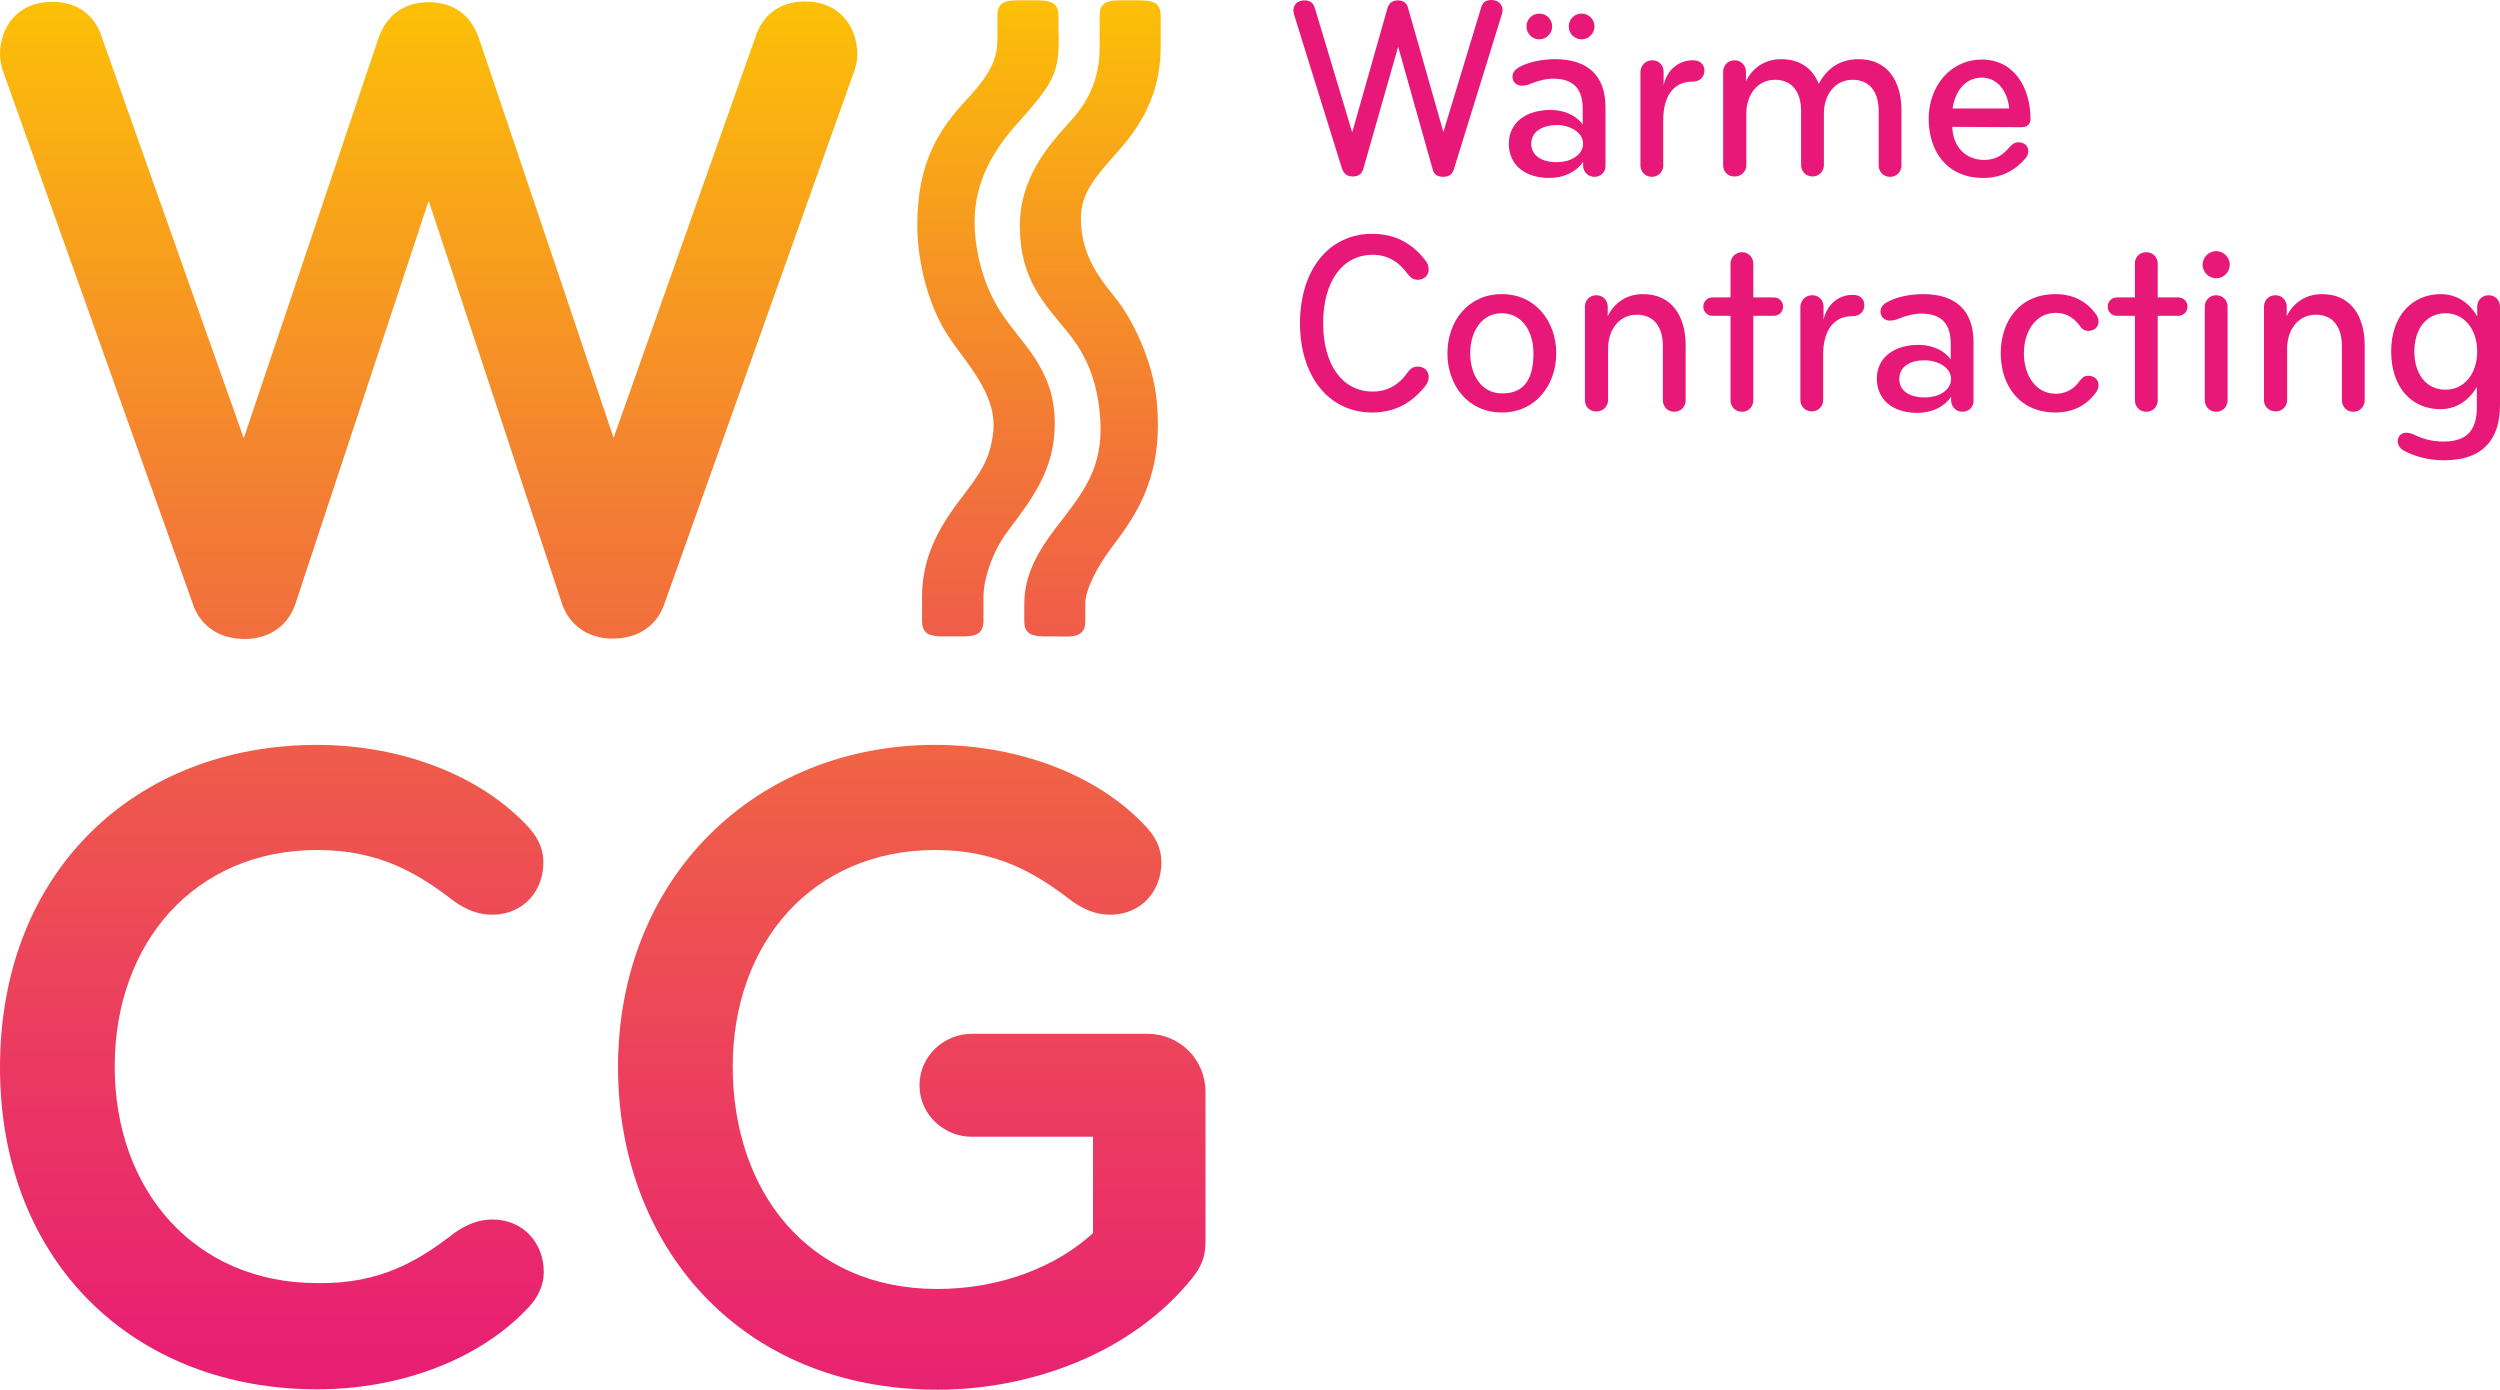
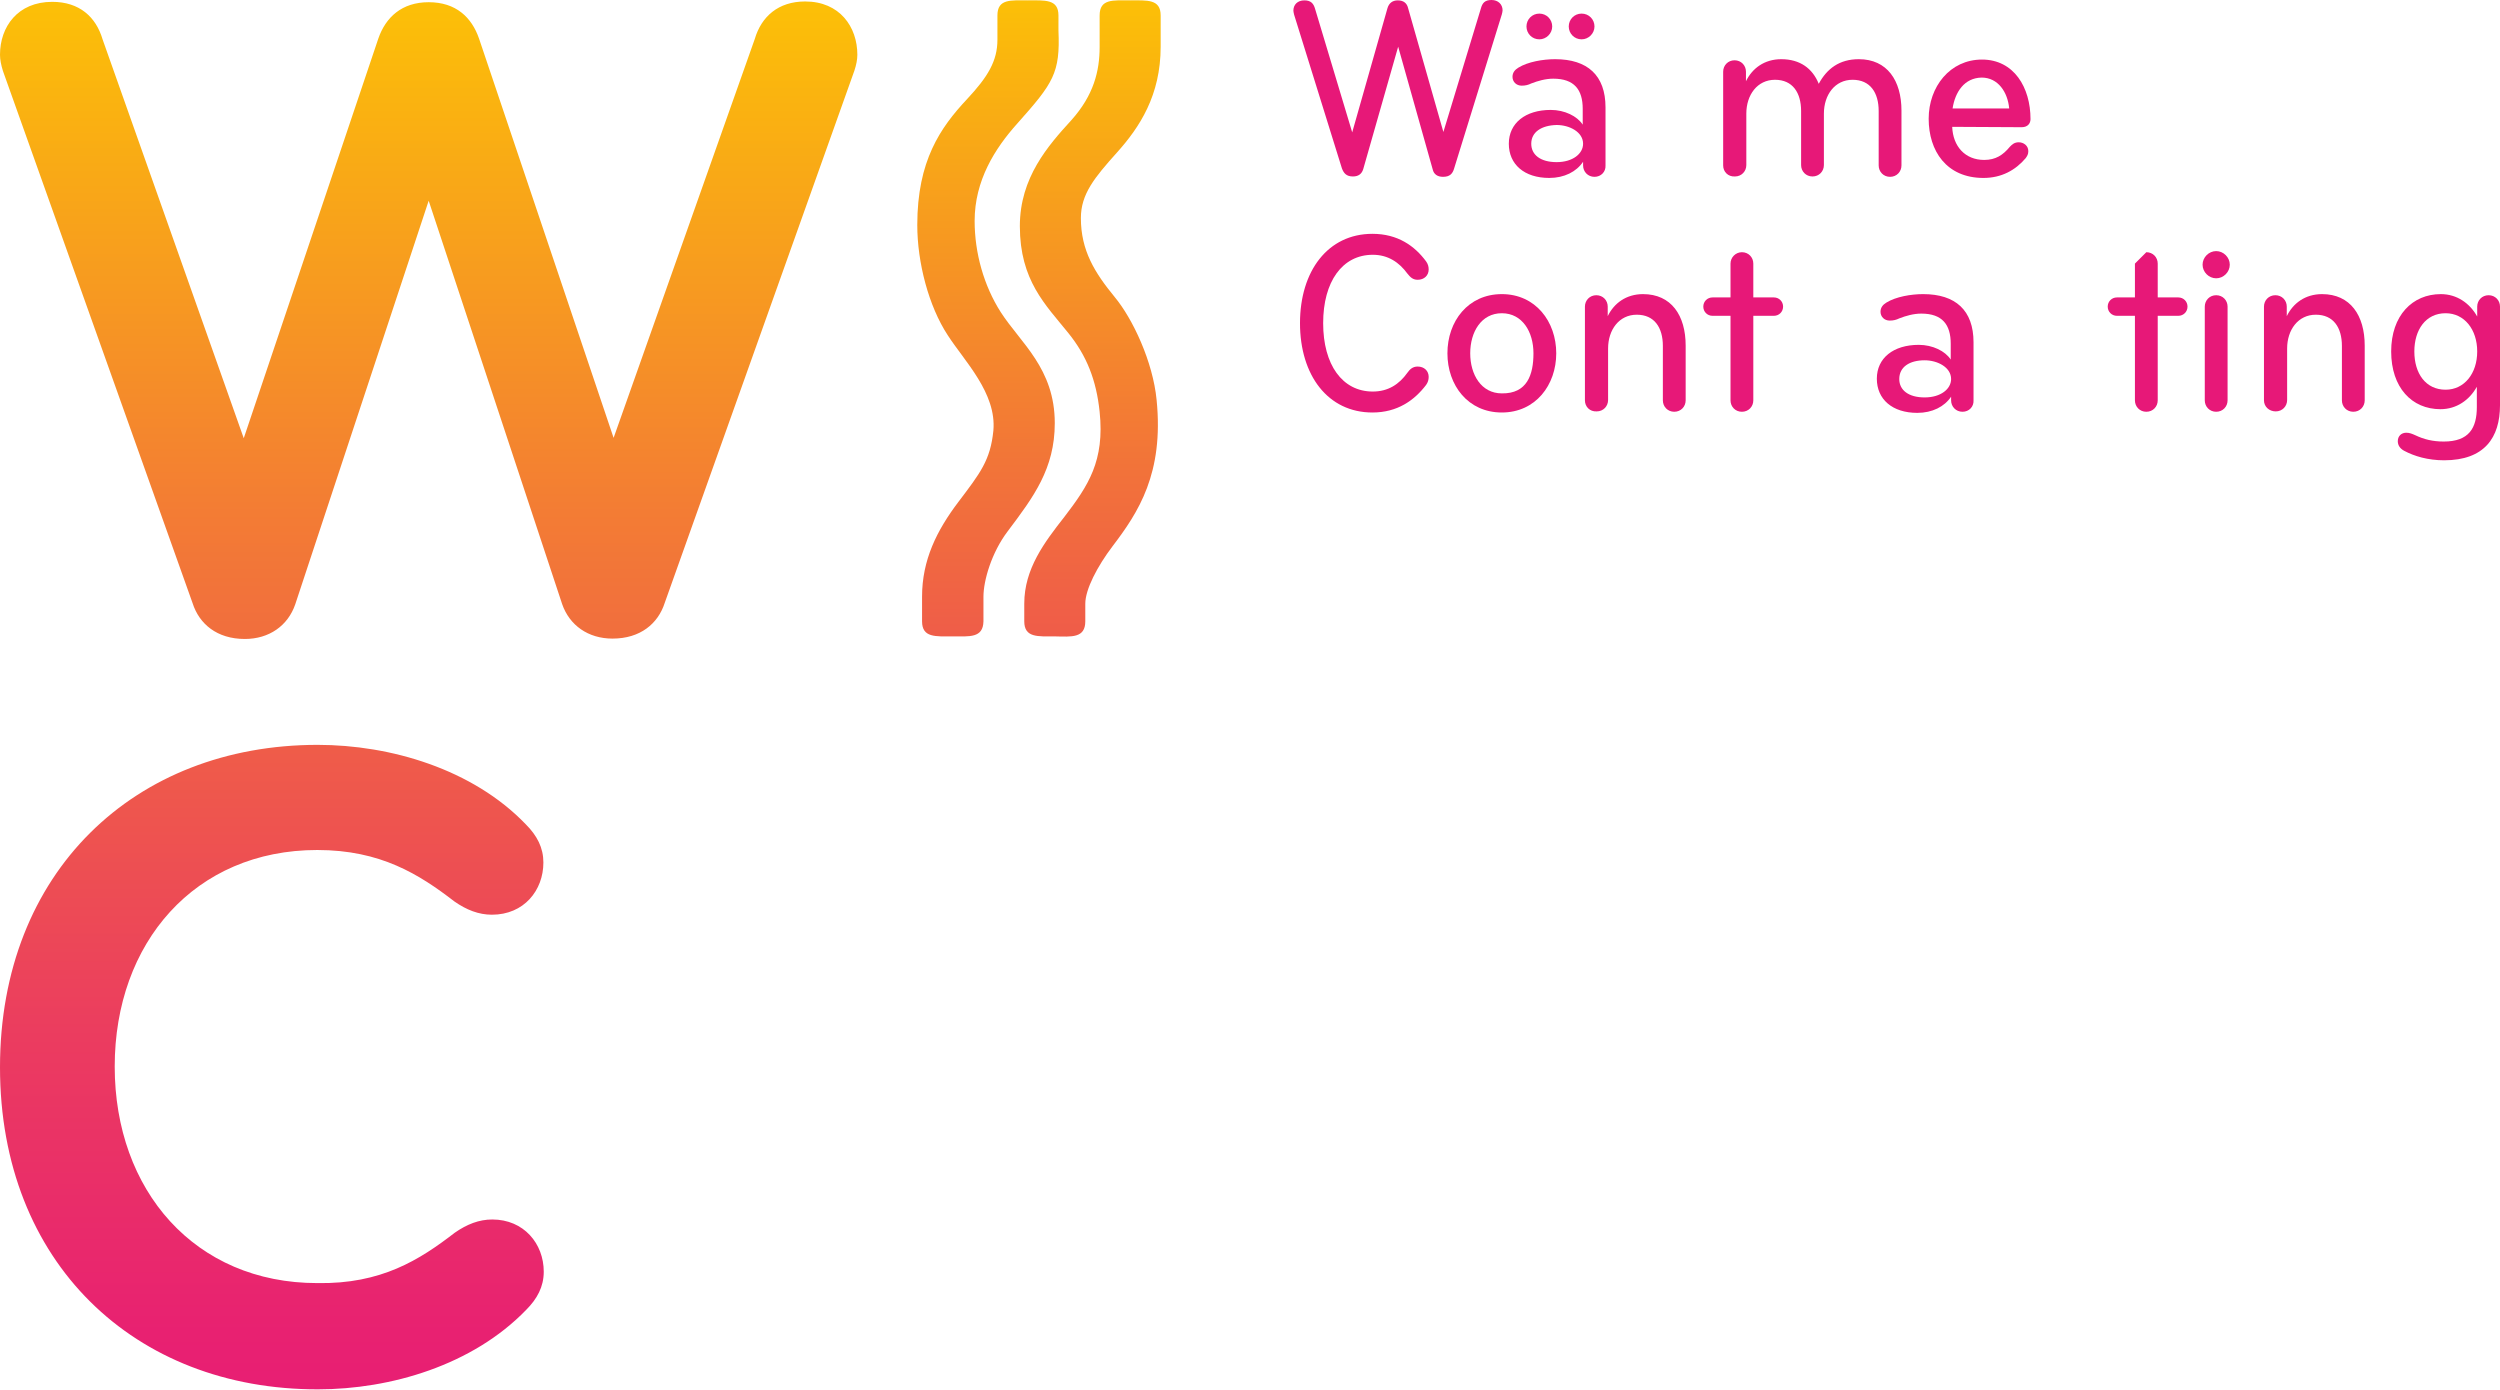
<svg xmlns="http://www.w3.org/2000/svg" version="1.1" id="Logo" x="0px" y="0px" viewBox="0 0 680 378" style="enable-background:new 0 0 680 378;" xml:space="preserve">
  <style type="text/css">
	.st0{fill:#E71878;}
	.st1{fill:url(#SVGID_1_);}
	.st2{fill:url(#SVGID_00000036956138016325952610000000564408770420894394_);}
	.st3{fill:url(#SVGID_00000058584666404907319150000001421234448365489309_);}
	.st4{fill:url(#SVGID_00000155144811271156390000000016941151418462192803_);}
	.st5{fill:url(#SVGID_00000028288148240370680000000001271405070292130706_);}
</style>
  <g>
    <path class="st0" d="M392.6,35.9l10.2-33.6c0.4-1.5,1.1-2.3,2.9-2.3c1.8,0,3,1.2,3,2.8c0,0.3-0.1,0.7-0.2,1.1l-13,42   c-0.4,1.3-1.1,2.2-3,2.2c-1.5,0-2.5-0.7-2.8-2l-9.4-33.4L370.8,46c-0.4,1.3-1.3,2-2.8,2c-1.8,0-2.5-0.9-3-2.2L352,4   c-0.1-0.4-0.2-0.9-0.2-1.1c0-1.6,1.1-2.8,3-2.8c1.8,0,2.5,0.9,2.9,2.3l10.1,33.6l9.6-33.8c0.4-1.3,1.3-2.1,2.8-2.1   c1.6,0,2.5,0.8,2.8,2.1L392.6,35.9L392.6,35.9z" />
    <path class="st0" d="M433.7,48.1c-1.8,0-3.1-1.4-3.1-3.1v-1c-1.8,2.7-5.1,4.4-9.2,4.4c-6.8,0-11-3.7-11-9.3s4.5-9.2,11.4-9.2   c3.8,0,7.2,1.7,8.7,4v-4.3c0-5.2-2.3-8.2-8-8.2c-2.1,0-4.2,0.6-6,1.3c-0.8,0.4-1.6,0.6-2.6,0.6c-1.5,0-2.5-1.1-2.5-2.4   c0-1.1,0.6-1.9,1.6-2.5c2.6-1.6,6.7-2.3,10-2.3c8.8,0,13.7,4.4,13.7,13.1V45C436.8,46.7,435.5,48.1,433.7,48.1L433.7,48.1z    M418.7,3.7c2,0,3.5,1.6,3.5,3.5s-1.6,3.5-3.5,3.5c-2,0-3.5-1.6-3.5-3.5S416.7,3.7,418.7,3.7z M416.5,39.1c0,3,2.5,5,6.9,5   s7.2-2.3,7.2-5c0-3.2-3.7-5.1-7.2-5.1C419.3,34.1,416.5,35.9,416.5,39.1z M430.2,3.7c2,0,3.5,1.6,3.5,3.5s-1.6,3.5-3.5,3.5   c-2,0-3.5-1.6-3.5-3.5S428.2,3.7,430.2,3.7z" />
-     <path class="st0" d="M449.4,16.4c1.8,0,3.1,1.3,3.1,3.1v3.7c0.9-4.2,4.1-6.8,7.9-6.8h0.1c1.8,0,3.1,1,3.1,2.8s-1.3,3-3.2,3h-0.1   c-5.1,0-7.9,4-7.9,10.4V45c0,1.7-1.3,3.1-3.1,3.1c-1.8,0-3.1-1.4-3.1-3.1V19.5C446.3,17.8,447.6,16.4,449.4,16.4L449.4,16.4z" />
    <path class="st0" d="M468.7,45V19.5c0-1.7,1.3-3.1,3.1-3.1c1.8,0,3.1,1.4,3.1,3.1v2.6c1.7-3.5,5-6,9.6-6c5.1,0,8.5,2.5,10.2,6.7   c2.2-4.1,5.6-6.7,10.9-6.7c7.7,0,11.6,5.8,11.6,14V45c0,1.7-1.3,3.1-3.1,3.1S511,46.7,511,45V30.2c0-5-2.3-8.5-7.1-8.5   c-4.8,0-7.8,4.1-7.8,9.2v14c0,1.7-1.3,3.1-3.1,3.1c-1.8,0-3.1-1.4-3.1-3.1V30.2c0-5-2.3-8.5-7.1-8.5c-4.8,0-7.8,4.1-7.8,9.2v14   c0,1.7-1.3,3.1-3.1,3.1C470,48.1,468.7,46.7,468.7,45L468.7,45z" />
    <path class="st0" d="M531,34.5c0.2,5.3,3.5,9,8.7,9c3.1,0,5.1-1.3,7-3.6c0.6-0.6,1.2-1.2,2.4-1.2c1.3,0,2.6,0.9,2.6,2.4   c0,0.9-0.3,1.3-0.7,1.9c-2.8,3.3-6.6,5.4-11.5,5.4c-10.1,0-14.9-7.4-14.9-16.1s5.8-16.1,14.5-16.1c8.7,0,13.2,7.6,13.2,16.2   c0,1.1-0.7,2.2-2.4,2.2L531,34.5L531,34.5z M531.1,29.5h15.4c-0.4-4.4-3-8.4-7.5-8.4C534.3,21.2,531.8,25,531.1,29.5z" />
    <path class="st0" d="M387.9,71.1c0.5,0.7,0.7,1.4,0.7,2.2c0,1.6-1.2,2.8-3,2.8c-1.3,0-2-0.7-2.8-1.7c-2.2-3-5.2-5.1-9.4-5.1   c-8.3,0-13.5,7.3-13.5,18.6s5.2,18.6,13.5,18.6c4.2,0,7.2-2,9.4-5.1c0.7-1,1.5-1.7,2.8-1.7c1.8,0,3,1.2,3,2.8   c0,0.8-0.2,1.5-0.7,2.2c-3.2,4.2-7.8,7.5-14.6,7.5c-12.1,0-19.7-10.1-19.7-24.3s7.6-24.3,19.7-24.3   C380.2,63.6,384.8,66.9,387.9,71.1L387.9,71.1z" />
    <path class="st0" d="M393.7,96.1c0-8.7,5.6-16.1,14.8-16.1s14.8,7.5,14.8,16.1s-5.6,16.1-14.8,16.1S393.7,104.8,393.7,96.1z    M417.1,96.1c0-5.8-3-10.9-8.6-10.9s-8.6,5.1-8.6,10.9s3,10.9,8.6,10.9C415.4,107.1,417.1,101.9,417.1,96.1z" />
    <path class="st0" d="M431.1,108.9V83.4c0-1.7,1.3-3.1,3.1-3.1s3.1,1.4,3.1,3.1V86c1.7-3.5,5-6,9.6-6c7.7,0,11.6,5.8,11.6,14v14.9   c0,1.7-1.3,3.1-3.1,3.1c-1.8,0-3.1-1.4-3.1-3.1V94.1c0-5-2.3-8.5-7.1-8.5c-4.8,0-7.8,4.1-7.8,9.2v14c0,1.7-1.3,3.1-3.1,3.1   C432.4,112,431.1,110.6,431.1,108.9L431.1,108.9z" />
    <path class="st0" d="M473.8,68.6c1.8,0,3.1,1.4,3.1,3.1v9.2h5.6c1.4,0,2.5,1.1,2.5,2.5s-1.1,2.5-2.5,2.5h-5.6v23   c0,1.7-1.3,3.1-3.1,3.1c-1.8,0-3.1-1.4-3.1-3.1v-23h-4.9c-1.4,0-2.5-1.1-2.5-2.5s1.1-2.5,2.5-2.5h4.9v-9.2   C470.7,70,472.1,68.6,473.8,68.6z" />
-     <path class="st0" d="M492.9,80.3c1.8,0,3.1,1.3,3.1,3.1V87c0.9-4.2,4.1-6.8,7.9-6.8h0.1c1.8,0,3.1,1,3.1,2.8c0,1.8-1.3,3-3.2,3   h-0.1c-5.1,0-7.9,4-7.9,10.4v12.4c0,1.7-1.3,3.1-3.1,3.1c-1.8,0-3.1-1.4-3.1-3.1V83.4C489.8,81.7,491.1,80.3,492.9,80.3L492.9,80.3   z" />
    <path class="st0" d="M533.8,112c-1.8,0-3.1-1.4-3.1-3.1v-1c-1.8,2.7-5.1,4.4-9.2,4.4c-6.8,0-11-3.7-11-9.3s4.5-9.2,11.4-9.2   c3.8,0,7.2,1.7,8.7,4v-4.3c0-5.2-2.3-8.2-8-8.2c-2.1,0-4.2,0.6-6,1.3c-0.8,0.4-1.6,0.6-2.6,0.6c-1.5,0-2.5-1.1-2.5-2.4   c0-1.1,0.6-1.9,1.6-2.5c2.6-1.6,6.7-2.3,10-2.3c8.8,0,13.7,4.4,13.7,13.1v15.8C536.9,110.6,535.6,112,533.8,112L533.8,112z    M516.6,103.1c0,3,2.5,5,6.9,5c4.4,0,7.2-2.3,7.2-5c0-3.2-3.7-5.1-7.2-5.1C519.4,98,516.6,99.8,516.6,103.1z" />
-     <path class="st0" d="M569.9,85.2c0.5,0.6,0.9,1.3,0.9,2.3c0,1.6-1.3,2.5-2.8,2.5c-1.1,0-1.8-0.6-2.3-1.4c-1.7-2.3-3.9-3.5-6.5-3.5   c-5.7,0-8.7,5.3-8.7,11s3,11,8.7,11c2.5,0,4.8-1.1,6.5-3.5c0.6-0.8,1.2-1.4,2.3-1.4c1.4,0,2.8,0.9,2.8,2.5c0,1-0.4,1.7-0.9,2.3   c-2.4,3.2-6,5.2-10.8,5.2c-9.9,0-14.9-7.5-14.9-16.1s5-16.1,14.9-16.1C563.9,80,567.5,82,569.9,85.2L569.9,85.2z" />
-     <path class="st0" d="M583.8,68.6c1.8,0,3.1,1.4,3.1,3.1v9.2h5.6c1.4,0,2.5,1.1,2.5,2.5s-1.1,2.5-2.5,2.5h-5.6v23   c0,1.7-1.3,3.1-3.1,3.1c-1.8,0-3.1-1.4-3.1-3.1v-23h-4.9c-1.4,0-2.5-1.1-2.5-2.5s1.1-2.5,2.5-2.5h4.9v-9.2   C580.6,70,582,68.6,583.8,68.6z" />
+     <path class="st0" d="M583.8,68.6c1.8,0,3.1,1.4,3.1,3.1v9.2h5.6c1.4,0,2.5,1.1,2.5,2.5s-1.1,2.5-2.5,2.5h-5.6v23   c0,1.7-1.3,3.1-3.1,3.1c-1.8,0-3.1-1.4-3.1-3.1v-23h-4.9c-1.4,0-2.5-1.1-2.5-2.5s1.1-2.5,2.5-2.5h4.9v-9.2   z" />
    <path class="st0" d="M602.8,68.3c2,0,3.7,1.7,3.7,3.7s-1.7,3.7-3.7,3.7c-2,0-3.7-1.7-3.7-3.7S600.8,68.3,602.8,68.3z M602.8,112   c-1.8,0-3.1-1.4-3.1-3.1V83.4c0-1.7,1.3-3.1,3.1-3.1c1.8,0,3.1,1.4,3.1,3.1v25.5C605.9,110.6,604.6,112,602.8,112z" />
    <path class="st0" d="M615.8,108.9V83.4c0-1.7,1.3-3.1,3.1-3.1s3.1,1.4,3.1,3.1V86c1.7-3.5,5-6,9.6-6c7.7,0,11.6,5.8,11.6,14v14.9   c0,1.7-1.3,3.1-3.1,3.1s-3.1-1.4-3.1-3.1V94.1c0-5-2.3-8.5-7.1-8.5s-7.8,4.1-7.8,9.2v14c0,1.7-1.3,3.1-3.1,3.1   S615.8,110.6,615.8,108.9L615.8,108.9z" />
    <path class="st0" d="M664.8,125.2c-4.4,0-8.1-1.1-10.9-2.6c-1.1-0.6-1.7-1.5-1.7-2.6c0-1.4,1-2.3,2.3-2.3c0.9,0,1.6,0.3,2.5,0.7   c2.3,1.1,4.7,1.7,7.7,1.7c6.9,0,9-3.7,9-9.4v-5.5c-2,3.6-5.5,6.1-9.9,6.1c-7.8,0-13.4-5.9-13.4-15.7S656.2,80,663.9,80   c4.4,0,7.9,2.5,9.9,6.1v-2.7c0-1.7,1.3-3.1,3.1-3.1c1.8,0,3.1,1.4,3.1,3.1v26.8C680,119,675.8,125.2,664.8,125.2L664.8,125.2z    M656.7,95.6c0,6,3.1,10.4,8.5,10.4c5.1,0,8.6-4.4,8.6-10.4s-3.5-10.4-8.6-10.4C659.8,85.2,656.7,89.7,656.7,95.6z" />
  </g>
  <g>
    <g>
      <linearGradient id="SVGID_1_" gradientUnits="userSpaceOnUse" x1="116.584" y1="523.429" x2="116.584" y2="114.318" gradientTransform="matrix(1 0 0 -1 0 523.89)">
        <stop offset="0" style="stop-color:#FCC007" />
        <stop offset="0.34" style="stop-color:#F37C34" />
        <stop offset="0.65" style="stop-color:#EC4659" />
        <stop offset="0.88" style="stop-color:#E8246F" />
        <stop offset="1" style="stop-color:#E71878" />
      </linearGradient>
      <path class="st1" d="M166.9,119.1l38.4-108.5c1.8-6.1,6.4-10.2,13.7-10.2c9.4,0,14.2,6.9,14.2,14.5c0,1.3-0.3,2.8-0.8,4.3    l-51.6,144.8c-1.8,5.6-6.6,9.7-14.2,9.7c-6.6,0-11.7-3.6-13.7-9.4L116.6,54.6L80.3,164.4c-2,5.8-7.1,9.4-13.7,9.4    c-7.6,0-12.4-4.1-14.2-9.7L0.8,19.3C0.3,17.7,0,16.2,0,14.9C0,7.3,4.8,0.5,14.2,0.5c7.4,0,11.9,4.1,13.7,10.2l38.4,108.5    l36.6-108.7c2-5.8,6.4-9.9,13.7-9.9c7.4,0,11.7,4.1,13.7,9.9L166.9,119.1L166.9,119.1z" />
      <linearGradient id="SVGID_00000018958919955277945830000007249723811079369385_" gradientUnits="userSpaceOnUse" x1="73.943" y1="522.228" x2="73.943" y2="112.296" gradientTransform="matrix(1 0 0 -1 0 523.89)">
        <stop offset="0" style="stop-color:#FCC007" />
        <stop offset="0.15" style="stop-color:#F79F1C" />
        <stop offset="0.44" style="stop-color:#F06543" />
        <stop offset="0.69" style="stop-color:#EB3B60" />
        <stop offset="0.88" style="stop-color:#E82171" />
        <stop offset="1" style="stop-color:#E71878" />
      </linearGradient>
      <path style="fill:url(#SVGID_00000018958919955277945830000007249723811079369385_);" d="M123.7,335.3c3.3-2.3,6.6-3.6,10.2-3.6    c8.6,0,14,6.6,14,14.2c0,4.1-1.8,7.4-4.8,10.4c-14.5,15-36.8,21.6-56.6,21.6C36.6,378,0,343.4,0,290.3s36.6-87.7,86.4-87.7    c19.8,0,42.2,6.6,56.6,21.6c3.1,3.1,4.8,6.4,4.8,10.4c0,7.6-5.3,14.2-14,14.2c-3.6,0-6.9-1.3-10.2-3.6c-9.6-7.4-20.1-14-37.3-14    c-33.3,0-55.1,25.2-55.1,58.9s21.8,58.9,55.1,58.9C103.7,349.3,114.1,342.7,123.7,335.3L123.7,335.3z" />
      <linearGradient id="SVGID_00000034804964451252421100000001082049381053856396_" gradientUnits="userSpaceOnUse" x1="248.059" y1="523.339" x2="248.059" y2="108.963" gradientTransform="matrix(1 0 0 -1 0 523.89)">
        <stop offset="0" style="stop-color:#FCC007" />
        <stop offset="0.22" style="stop-color:#F69523" />
        <stop offset="0.59" style="stop-color:#EE5250" />
        <stop offset="0.86" style="stop-color:#E9286D" />
        <stop offset="1" style="stop-color:#E71878" />
      </linearGradient>
-       <path style="fill:url(#SVGID_00000034804964451252421100000001082049381053856396_);" d="M324.4,347.5    C307.9,368.1,280.4,378,255,378c-54.1,0-86.9-39.6-86.9-87.7c0-51.3,37.1-87.7,86.4-87.7c19.8,0,42.2,6.6,56.6,21.6    c3.1,3.1,4.8,6.4,4.8,10.4c0,7.6-5.3,14.2-14,14.2c-3.6,0-6.9-1.3-10.2-3.6c-9.6-7.4-20.1-14-37.3-14c-33.3,0-55.1,25.2-55.1,58.9    s20.3,60.5,55.6,60.5c17.3,0,32.5-6.1,42.4-15.2v-26.2h-33c-7.6,0-14.2-6.1-14.2-14c0-7.9,6.6-14,14.2-14h47.8    c8.9,0,15.8,7.1,15.8,15.8v40.4C327.9,341.9,326.9,344.2,324.4,347.5L324.4,347.5z" />
    </g>
    <linearGradient id="SVGID_00000100359570570182404690000010743822600460376506_" gradientUnits="userSpaceOnUse" x1="268.673" y1="523.821" x2="268.673" y2="184.91" gradientTransform="matrix(1 0 0 -1 0 523.89)">
      <stop offset="0" style="stop-color:#FCC007" />
      <stop offset="2.000000e-02" style="stop-color:#FBBB0A" />
      <stop offset="0.37" style="stop-color:#F27538" />
      <stop offset="0.66" style="stop-color:#EC435A" />
      <stop offset="0.88" style="stop-color:#E82370" />
      <stop offset="1" style="stop-color:#E71878" />
    </linearGradient>
    <path style="fill:url(#SVGID_00000100359570570182404690000010743822600460376506_);" d="M259.1,173.1c-4.6,0-8.3,0.4-8.3-4.1v-6.7   c0-10,4-18,9.9-25.8c5.9-7.8,8.7-11.3,9.5-19.4c0.9-10.2-7.9-18.9-12.4-25.9c-5.2-7.9-8.3-19.8-8.3-30c0-17.5,6.3-26.5,13.5-34.2   c5.7-6.1,8.3-10.4,8.3-16.2V4.2c0-4.6,3.7-4.1,8.3-4.1s8.3-0.4,8.3,4.1l0,4.1c0.5,11.6-1.4,14.3-11.2,25.3   c-6.1,6.8-11.6,15.5-11.6,26.5c0,8.7,2.5,17.6,7.1,24.8c5.4,8.4,14.7,15.3,14.7,30.2c0,12.4-5.8,20.1-12.8,29.4   c-4.4,5.8-6.6,13.4-6.6,17.8v6.7C267.4,173.6,263.7,173.1,259.1,173.1L259.1,173.1z" />
    <linearGradient id="SVGID_00000033364415237594216490000017071288895116281777_" gradientUnits="userSpaceOnUse" x1="296.589" y1="523.811" x2="296.589" y2="185.651" gradientTransform="matrix(1 0 0 -1 0 523.89)">
      <stop offset="0" style="stop-color:#FCC007" />
      <stop offset="5.000000e-02" style="stop-color:#FAB60D" />
      <stop offset="0.38" style="stop-color:#F2723A" />
      <stop offset="0.67" style="stop-color:#EC415B" />
      <stop offset="0.88" style="stop-color:#E82370" />
      <stop offset="1" style="stop-color:#E71878" />
    </linearGradient>
    <path style="fill:url(#SVGID_00000033364415237594216490000017071288895116281777_);" d="M286.9,173.1c-4.6,0-8.3,0.4-8.3-4.1v-4.8   c0-9.5,5.5-16.7,10.9-23.6c6.5-8.5,11-15.2,9.6-28.6c-0.9-8.6-3.5-15.2-8.5-21.4c-6.2-7.7-13.2-14.3-13.2-29.1   c0-13.2,7.7-21.9,14-28.8c6.1-6.8,7.7-13.4,7.7-19.9V4.2c0-4.6,3.7-4.1,8.3-4.1s8.3-0.4,8.3,4.1v8.5c0,13.2-5.7,21.9-11.9,28.8   c-6.1,6.8-9.8,11.3-9.8,17.8c0,8.9,3.8,14.9,9.2,21.5c4.9,5.9,10.4,17.6,11.4,28c2,20-5,30.6-12,39.8c-4.1,5.4-7.4,11.7-7.4,15.6   v4.8C295.2,173.6,291.5,173.2,286.9,173.1L286.9,173.1z" />
  </g>
</svg>